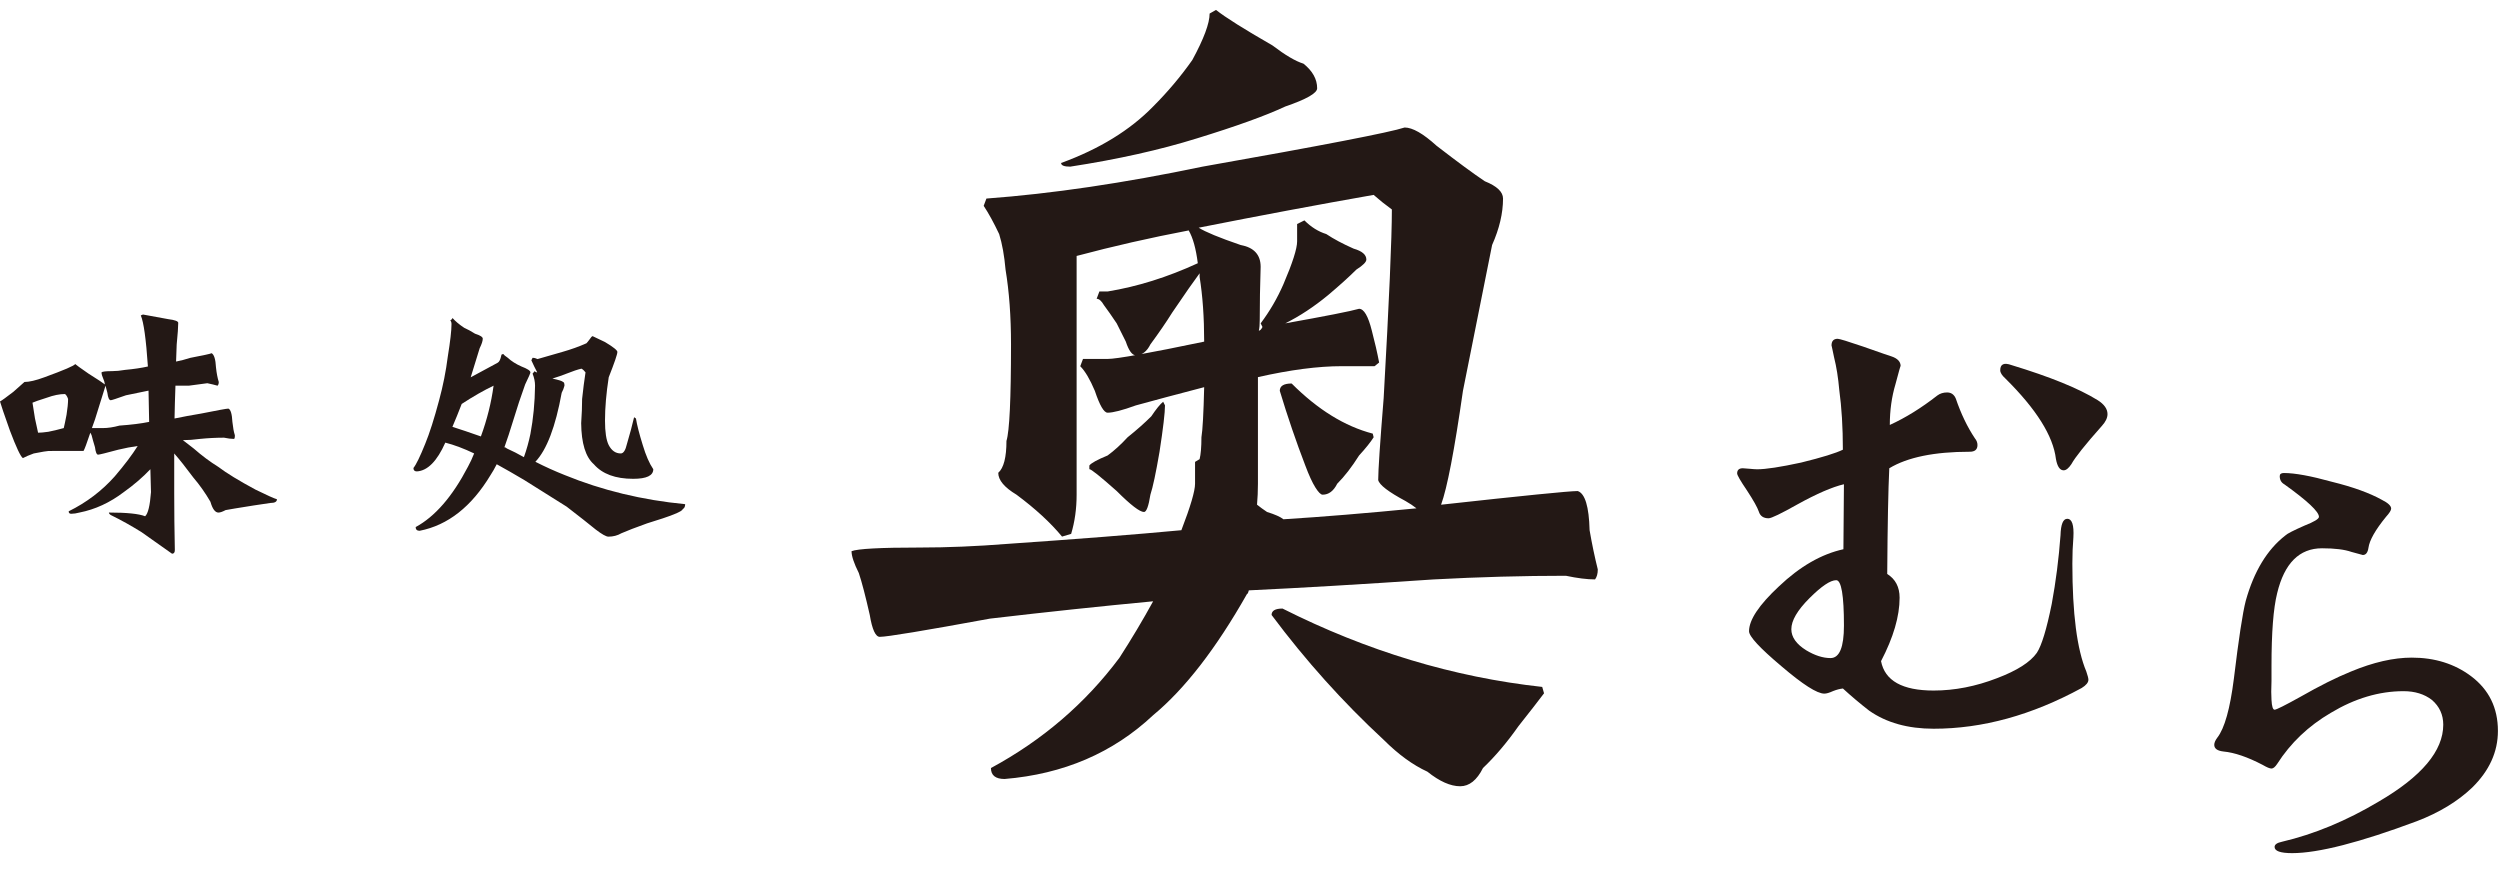
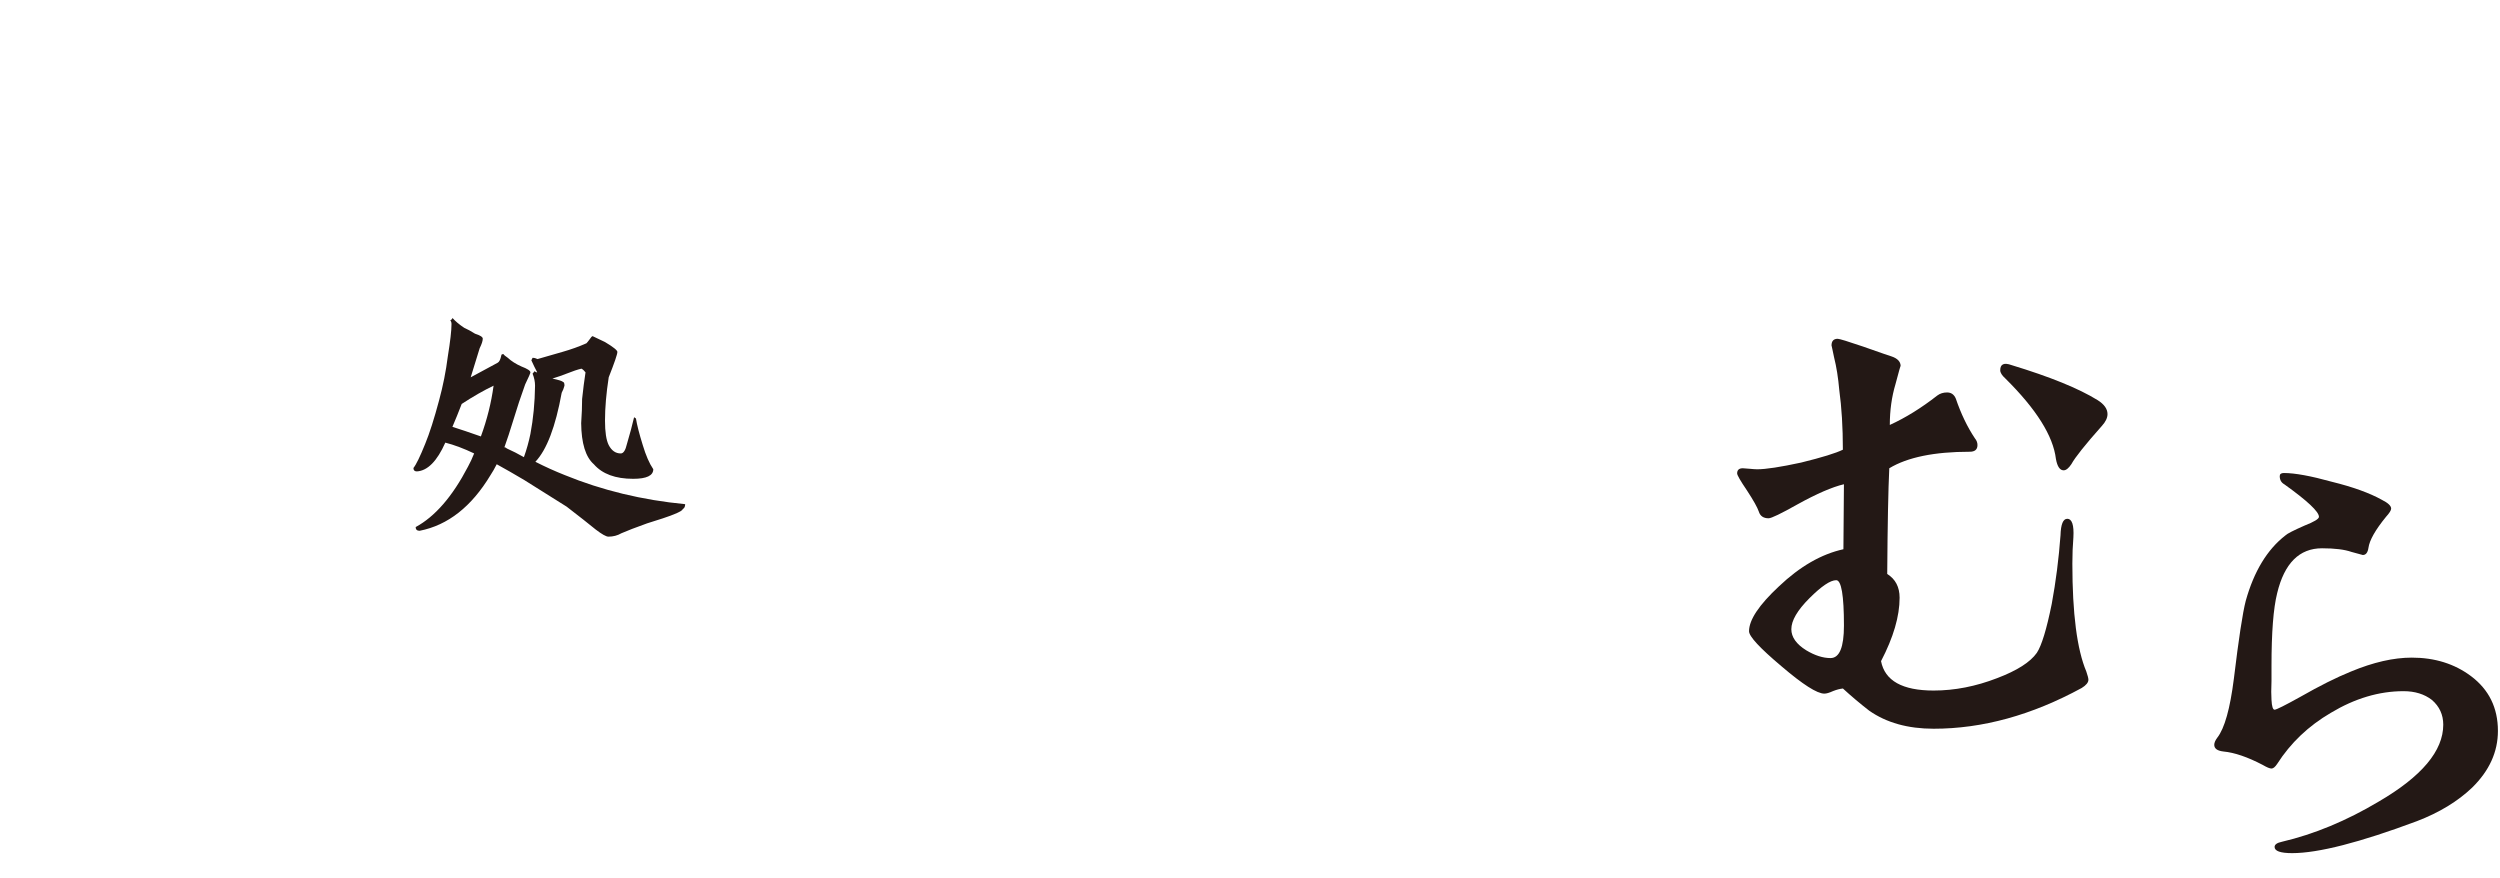
<svg xmlns="http://www.w3.org/2000/svg" version="1.1" id="レイヤー_1" x="0px" y="0px" width="185px" height="65px" viewBox="0 0 185 65" enable-background="new 0 0 185 65" xml:space="preserve">
  <g>
    <g>
      <path fill="#231815" d="M154.542,50.3c0,0.204-0.166,0.407-0.496,0.611c-3.689,2.01-7.342,3.015-10.954,3.015    c-1.908,0-3.499-0.445-4.771-1.336c-0.688-0.534-1.336-1.081-1.946-1.641c-0.229,0.025-0.472,0.089-0.726,0.19    c-0.28,0.128-0.496,0.19-0.648,0.19c-0.535,0-1.591-0.674-3.168-2.022c-1.604-1.349-2.404-2.214-2.404-2.595    c0-0.84,0.738-1.947,2.213-3.321c1.553-1.475,3.143-2.391,4.771-2.747c0.025-2.417,0.038-4.021,0.038-4.81    c-0.865,0.204-2.011,0.7-3.435,1.488c-1.222,0.688-1.935,1.031-2.138,1.031c-0.382,0-0.624-0.166-0.726-0.496    c-0.102-0.306-0.395-0.827-0.877-1.565c-0.484-0.712-0.726-1.132-0.726-1.26c0-0.254,0.14-0.381,0.42-0.381    c0.076,0,0.241,0.013,0.496,0.038c0.254,0.025,0.444,0.038,0.572,0.038c0.636,0,1.718-0.165,3.244-0.496    c1.552-0.382,2.583-0.7,3.092-0.954c0-1.654-0.09-3.13-0.268-4.428c-0.076-0.891-0.204-1.691-0.382-2.404    c-0.127-0.61-0.19-0.903-0.19-0.878c0-0.33,0.153-0.496,0.458-0.496c0.127,0,0.75,0.19,1.87,0.572    c1.374,0.484,2.073,0.726,2.099,0.726c0.459,0.152,0.688,0.395,0.688,0.725c0-0.076-0.127,0.369-0.382,1.336    c-0.28,0.941-0.419,1.946-0.419,3.016c1.17-0.534,2.34-1.26,3.511-2.176c0.203-0.152,0.444-0.229,0.726-0.229    c0.305,0,0.521,0.152,0.648,0.458c0.381,1.119,0.852,2.099,1.412,2.938c0.127,0.152,0.19,0.318,0.19,0.496    c0,0.331-0.19,0.496-0.572,0.496c-2.621,0-4.605,0.407-5.954,1.222c-0.076,1.552-0.127,4.16-0.152,7.823    c0.61,0.382,0.916,0.968,0.916,1.756c0,1.374-0.458,2.939-1.374,4.694c0.28,1.45,1.577,2.176,3.893,2.176    c1.552,0,3.116-0.306,4.694-0.916c1.476-0.56,2.455-1.184,2.939-1.87c0.355-0.534,0.725-1.742,1.106-3.626    c0.306-1.653,0.521-3.346,0.649-5.076c0.024-0.813,0.19-1.221,0.496-1.221c0.355,0,0.508,0.458,0.457,1.374    c-0.051,0.61-0.076,1.259-0.076,1.946c0,3.689,0.344,6.349,1.031,7.977C154.492,49.995,154.542,50.198,154.542,50.3z     M136.452,46.293c0-2.239-0.19-3.359-0.573-3.359c-0.432,0-1.094,0.446-1.984,1.336c-0.891,0.892-1.336,1.654-1.336,2.29    c0,0.586,0.369,1.107,1.107,1.565c0.636,0.381,1.234,0.572,1.794,0.572C136.121,48.697,136.452,47.896,136.452,46.293z     M155.535,31.522c-1.221,1.374-1.973,2.315-2.252,2.824c-0.203,0.306-0.395,0.458-0.572,0.458c-0.28,0-0.471-0.279-0.572-0.84    c-0.204-1.704-1.451-3.688-3.74-5.954c-0.255-0.229-0.382-0.432-0.382-0.61c0-0.458,0.279-0.585,0.839-0.382    c2.85,0.865,4.975,1.73,6.375,2.596c0.482,0.305,0.725,0.648,0.725,1.03C155.955,30.925,155.814,31.217,155.535,31.522z" />
    </g>
    <g>
      <path fill="#231815" d="M184.846,54.087c0,1.553-0.637,2.952-1.909,4.198c-1.068,1.019-2.43,1.846-4.083,2.48    c-4.224,1.578-7.303,2.367-9.236,2.367c-0.865,0-1.298-0.153-1.298-0.458c0-0.178,0.178-0.306,0.535-0.382    c2.391-0.56,4.783-1.552,7.175-2.978c3.181-1.856,4.771-3.752,4.771-5.687c0-0.737-0.28-1.349-0.84-1.832    c-0.56-0.433-1.26-0.648-2.099-0.648c-1.808,0-3.601,0.534-5.382,1.603c-1.654,0.968-2.977,2.227-3.969,3.778    c-0.152,0.229-0.293,0.344-0.42,0.344c-0.128,0-0.344-0.089-0.648-0.267c-1.121-0.586-2.088-0.916-2.901-0.993    c-0.458-0.05-0.687-0.216-0.687-0.496c0-0.152,0.076-0.33,0.229-0.534c0.535-0.687,0.941-2.137,1.222-4.351    c0.356-2.951,0.648-4.872,0.878-5.764c0.61-2.188,1.59-3.803,2.938-4.847c0.127-0.127,0.598-0.368,1.412-0.726    c0.712-0.279,1.069-0.496,1.069-0.648c0-0.382-0.854-1.183-2.558-2.404c-0.229-0.127-0.344-0.33-0.344-0.61    c0-0.153,0.102-0.229,0.306-0.229c0.814,0,1.997,0.217,3.549,0.648c1.553,0.382,2.787,0.827,3.703,1.336    c0.457,0.229,0.687,0.446,0.687,0.649c0,0.127-0.128,0.331-0.382,0.61c-0.789,0.968-1.221,1.73-1.298,2.29    c-0.052,0.356-0.19,0.534-0.419,0.534c-0.026,0-0.307-0.076-0.84-0.229c-0.51-0.178-1.234-0.268-2.176-0.268    c-1.68,0-2.786,1.106-3.32,3.32c-0.281,1.12-0.42,2.914-0.42,5.382c0-0.076,0,0.293,0,1.106c-0.025,0.61-0.025,1.082,0,1.412    c0.025,0.483,0.102,0.726,0.229,0.726s0.764-0.318,1.908-0.954c1.425-0.814,2.672-1.438,3.74-1.87    c1.654-0.688,3.155-1.031,4.504-1.031c1.705,0,3.168,0.458,4.389,1.374C184.184,51.034,184.846,52.383,184.846,54.087z" />
    </g>
    <g>
-       <path fill="#231815" d="M3.595,33.372c-0.107,0-0.473,0.062-1.099,0.184c-0.336,0.122-0.604,0.236-0.802,0.343    c-0.168-0.106-0.489-0.786-0.961-2.038C0.305,30.655,0.061,29.938,0,29.708c0.122-0.061,0.45-0.298,0.985-0.71    c0.488-0.427,0.763-0.672,0.824-0.732c0.351,0,0.839-0.114,1.465-0.344c1.466-0.534,2.229-0.862,2.29-0.984    c0.061,0.061,0.39,0.298,0.985,0.71c0.656,0.412,1.061,0.679,1.214,0.801c-0.031-0.183-0.062-0.297-0.092-0.343    c-0.107-0.244-0.16-0.428-0.16-0.55c0.061-0.061,0.32-0.092,0.778-0.092c0.29,0,0.61-0.03,0.962-0.092    c0.656-0.061,1.221-0.145,1.694-0.252c-0.137-2.03-0.313-3.289-0.526-3.778l0.16-0.068c0.595,0.106,1.221,0.222,1.878,0.344    c0.488,0.061,0.732,0.152,0.732,0.274c0,0.29-0.038,0.824-0.114,1.603c-0.016,0.367-0.031,0.787-0.046,1.26    c0.321-0.061,0.672-0.152,1.053-0.274c0.962-0.184,1.489-0.298,1.58-0.344c0.184,0.107,0.29,0.458,0.321,1.054    c0.046,0.427,0.115,0.786,0.206,1.076c0,0.122-0.031,0.214-0.091,0.274c-0.214-0.061-0.466-0.122-0.756-0.183    c-0.443,0.061-0.901,0.122-1.374,0.183c-0.352,0-0.68,0-0.985,0c-0.031,0.84-0.054,1.649-0.068,2.428    c0.58-0.122,1.236-0.244,1.969-0.366c1.221-0.244,1.893-0.367,2.015-0.367c0.168,0.062,0.267,0.39,0.298,0.985    c0.045,0.428,0.106,0.756,0.183,0.984c0,0.184-0.023,0.274-0.069,0.274c-0.199,0-0.443-0.03-0.733-0.091    c-0.58,0-1.176,0.03-1.786,0.091c-0.458,0.062-0.878,0.092-1.259,0.092c0.229,0.184,0.496,0.39,0.801,0.618    c0.611,0.535,1.214,0.985,1.809,1.352c0.626,0.474,1.549,1.038,2.771,1.694c0.839,0.412,1.366,0.649,1.58,0.71    c0,0.184-0.16,0.274-0.481,0.274c-0.458,0.062-0.87,0.123-1.236,0.184c-1.161,0.184-1.855,0.298-2.084,0.344    c-0.229,0.122-0.405,0.183-0.527,0.183c-0.244,0-0.443-0.267-0.595-0.801c-0.382-0.656-0.802-1.252-1.26-1.786    c-0.58-0.779-1.053-1.374-1.419-1.786c0,0.946,0,1.931,0,2.953c0,1.374,0.015,2.771,0.046,4.191c0,0.183-0.069,0.274-0.207,0.274    c-0.076-0.062-0.832-0.596-2.267-1.603c-0.764-0.474-1.52-0.894-2.267-1.26c-0.092-0.061-0.138-0.122-0.138-0.184    c1.328,0,2.221,0.092,2.679,0.275c0.214-0.184,0.359-0.779,0.435-1.786c-0.015-0.596-0.031-1.16-0.045-1.695    c-0.565,0.596-1.222,1.161-1.97,1.695c-1.023,0.778-2.114,1.282-3.274,1.511c-0.229,0.062-0.435,0.092-0.618,0.092    c-0.123,0-0.184-0.061-0.184-0.183c1.329-0.656,2.465-1.52,3.412-2.588c0.718-0.84,1.283-1.588,1.695-2.244    c-0.458,0.061-0.939,0.152-1.443,0.274c-0.901,0.244-1.397,0.366-1.488,0.366c-0.107,0-0.183-0.183-0.229-0.549    c-0.107-0.352-0.191-0.649-0.252-0.894c-0.031-0.061-0.061-0.122-0.092-0.184c-0.26,0.779-0.427,1.229-0.503,1.352    c-0.168,0-0.52,0-1.054,0C4.625,33.372,4.114,33.372,3.595,33.372z M4.809,29.158c-0.397,0-0.848,0.092-1.351,0.275    c-0.581,0.183-0.932,0.306-1.054,0.366c0.031,0.229,0.092,0.618,0.184,1.168c0.091,0.412,0.167,0.764,0.229,1.053    c0.184,0,0.436-0.022,0.756-0.068c0.321-0.061,0.702-0.152,1.145-0.274c0.046-0.184,0.115-0.512,0.206-0.985    C5,30.22,5.038,29.83,5.038,29.524C4.977,29.342,4.9,29.22,4.809,29.158z M6.801,31.678c0.167,0,0.435,0,0.801,0    c0.381,0,0.794-0.062,1.237-0.184c0.87-0.061,1.603-0.152,2.198-0.274c-0.016-0.824-0.031-1.596-0.046-2.313    c-0.519,0.107-1.076,0.222-1.671,0.344c-0.687,0.244-1.062,0.366-1.122,0.366c-0.123,0-0.206-0.183-0.252-0.55    c-0.062-0.229-0.107-0.404-0.138-0.526c-0.076,0.244-0.336,1.076-0.778,2.496C6.938,31.28,6.862,31.494,6.801,31.678z" />
      <path fill="#231815" d="M32.953,32.754c-0.611,1.374-1.313,2.084-2.107,2.13c-0.168,0-0.252-0.084-0.252-0.252    c0.198-0.244,0.489-0.84,0.87-1.786c0.321-0.779,0.665-1.855,1.031-3.229c0.29-1.068,0.504-2.145,0.641-3.229    c0.183-1.13,0.275-1.931,0.275-2.404c0-0.122-0.031-0.214-0.092-0.275c0.107-0.061,0.161-0.122,0.161-0.183    c0.213,0.244,0.503,0.488,0.87,0.732c0.244,0.107,0.511,0.252,0.801,0.436c0.381,0.122,0.573,0.244,0.573,0.366    c0,0.168-0.077,0.404-0.229,0.71c-0.077,0.244-0.298,0.962-0.664,2.152c0.58-0.306,1.244-0.664,1.992-1.076    c0.122-0.061,0.213-0.244,0.274-0.55c0-0.061,0.054-0.092,0.161-0.092c0.03,0.062,0.137,0.153,0.32,0.275    c0.26,0.244,0.596,0.458,1.008,0.641c0.442,0.169,0.664,0.313,0.664,0.436c0,0.061-0.13,0.358-0.389,0.893    c-0.306,0.84-0.611,1.764-0.916,2.771c-0.199,0.656-0.405,1.282-0.619,1.878c0.061,0,0.122,0.03,0.184,0.091    c0.412,0.184,0.832,0.397,1.259,0.642c0.198-0.55,0.358-1.122,0.481-1.718c0.213-1.129,0.328-2.32,0.343-3.572    c0-0.29-0.061-0.587-0.183-0.893l0.16-0.184c0.046,0.062,0.107,0.092,0.184,0.092c-0.153-0.29-0.298-0.588-0.435-0.894    l0.091-0.183c0.122,0,0.244,0.03,0.367,0.092c0.625-0.184,1.236-0.359,1.832-0.527c0.642-0.183,1.237-0.396,1.787-0.641    c0.061-0.062,0.129-0.146,0.206-0.252c0.122-0.184,0.206-0.275,0.251-0.275c0.138,0.062,0.443,0.206,0.916,0.436    c0.611,0.366,0.916,0.61,0.916,0.732c0,0.168-0.214,0.794-0.641,1.878c-0.183,1.19-0.275,2.26-0.275,3.206    c0,0.84,0.092,1.442,0.275,1.809c0.214,0.412,0.511,0.619,0.893,0.619c0.198,0,0.351-0.237,0.458-0.71    c0.214-0.718,0.389-1.374,0.527-1.97l0.137,0.092c0.076,0.474,0.244,1.13,0.504,1.969c0.229,0.764,0.488,1.359,0.779,1.786    c0,0.474-0.497,0.71-1.489,0.71c-1.313,0-2.282-0.358-2.908-1.076c-0.611-0.534-0.924-1.549-0.939-3.045    c0.046-0.656,0.069-1.252,0.069-1.787c0.076-0.717,0.16-1.373,0.252-1.969c-0.092-0.122-0.191-0.214-0.298-0.275    c-0.275,0.062-0.641,0.184-1.099,0.367c-0.306,0.122-0.657,0.244-1.053,0.366c0.488,0.106,0.748,0.19,0.778,0.252    c0.076,0,0.115,0.092,0.115,0.274c-0.046,0.184-0.115,0.359-0.206,0.526c-0.458,2.52-1.107,4.222-1.947,5.107    c0.718,0.366,1.443,0.694,2.176,0.984c2.763,1.13,5.732,1.848,8.908,2.152c0,0.184-0.061,0.306-0.183,0.366    c0,0.169-0.878,0.52-2.633,1.054c-0.855,0.306-1.489,0.55-1.901,0.732c-0.29,0.169-0.611,0.252-0.962,0.252    c-0.168,0-0.481-0.175-0.939-0.526c-0.503-0.412-1.221-0.977-2.152-1.694c-0.855-0.534-1.901-1.191-3.137-1.97    c-0.718-0.427-1.397-0.816-2.038-1.168c-0.153,0.306-0.306,0.572-0.458,0.802c-1.405,2.336-3.153,3.71-5.244,4.122    c-0.198,0-0.297-0.092-0.297-0.275c1.435-0.778,2.725-2.267,3.87-4.465c0.168-0.306,0.321-0.634,0.458-0.984    C34.319,33.188,33.609,32.922,32.953,32.754z M35.586,32.296c0.458-1.252,0.771-2.504,0.939-3.756    c-0.733,0.352-1.519,0.802-2.359,1.352c-0.229,0.595-0.458,1.16-0.687,1.694C34.059,31.769,34.762,32.006,35.586,32.296z" />
    </g>
    <g>
-       <path fill="#231815" d="M88.637,19.479c-0.135-1.078-0.36-1.888-0.674-2.427c-2.832,0.539-5.596,1.169-8.293,1.888    c0,0.18,0,0.36,0,0.539c0,1.395,0,2.788,0,4.181c0,1.214,0,2.54,0,3.979c0,2.967,0,5.956,0,8.968c0,1.034-0.135,2-0.405,2.899    l-0.674,0.202c-0.854-1.034-1.979-2.067-3.371-3.102c-0.9-0.54-1.349-1.079-1.349-1.618c0.405-0.359,0.607-1.146,0.607-2.36    c0.225-0.719,0.337-3.102,0.337-7.147c0-2.066-0.135-3.91-0.404-5.528c-0.091-1.034-0.248-1.91-0.472-2.63    c-0.404-0.854-0.787-1.551-1.146-2.091l0.202-0.539c4.855-0.359,10.182-1.146,15.98-2.359c8.9-1.573,13.89-2.539,14.968-2.899    c0.584,0,1.371,0.449,2.36,1.348c1.573,1.214,2.765,2.091,3.574,2.63c0.898,0.36,1.348,0.787,1.348,1.281    c0,1.079-0.27,2.226-0.809,3.438c-0.63,3.147-1.349,6.743-2.157,10.789c-0.631,4.405-1.17,7.214-1.619,8.428    c6.113-0.674,9.484-1.011,10.114-1.011c0.539,0.18,0.832,1.146,0.877,2.898c0.179,1.035,0.381,2.001,0.606,2.899    c0,0.315-0.067,0.562-0.202,0.742c-0.584,0-1.305-0.09-2.158-0.27c-3.146,0-6.404,0.09-9.776,0.27    c-5.305,0.36-9.867,0.63-13.688,0.809c-0.045,0.181-0.091,0.271-0.135,0.271c-2.292,4.045-4.608,7.035-6.945,8.968    c-2.966,2.786-6.631,4.359-10.99,4.72c-0.674,0-1.012-0.27-1.012-0.81c3.82-2.066,6.989-4.787,9.507-8.158    c0.899-1.393,1.73-2.787,2.495-4.181c-3.821,0.36-7.844,0.787-12.069,1.281c-4.9,0.899-7.619,1.349-8.158,1.349    c-0.315,0-0.563-0.54-0.742-1.618c-0.315-1.394-0.585-2.428-0.81-3.102c-0.36-0.719-0.539-1.259-0.539-1.619    c0.449-0.179,2.134-0.27,5.057-0.27c2.023,0,4.181-0.089,6.473-0.27c5.214-0.359,9.507-0.696,12.878-1.012    c0.674-1.753,1.012-2.898,1.012-3.438c0-0.539,0-1.079,0-1.618l0.337-0.202c0.089-0.359,0.135-0.898,0.135-1.618    c0.09-0.539,0.157-1.775,0.203-3.709c-2.068,0.54-3.754,0.989-5.057,1.349c-0.989,0.36-1.686,0.54-2.09,0.54    c-0.27,0-0.585-0.54-0.944-1.618c-0.36-0.854-0.72-1.461-1.079-1.821l0.203-0.539c0.583,0,1.19,0,1.82,0    c0.674,0,3.056-0.427,7.147-1.281c0-1.797-0.113-3.394-0.337-4.787v-0.27c-0.404,0.539-1.079,1.507-2.023,2.899    c-0.45,0.72-0.989,1.506-1.618,2.359c-0.27,0.54-0.63,0.81-1.079,0.81c-0.27,0-0.518-0.337-0.742-1.012    c-0.18-0.359-0.405-0.809-0.674-1.349c-0.36-0.539-0.674-0.988-0.944-1.349c-0.18-0.313-0.36-0.472-0.54-0.472l0.202-0.539    c0.179,0,0.381,0,0.607,0C84.163,21.21,86.388,20.514,88.637,19.479z M89.985,0.734c0.674,0.539,2.067,1.416,4.18,2.63    c0.944,0.719,1.708,1.169,2.292,1.348c0.674,0.54,1.012,1.146,1.012,1.821c0,0.36-0.787,0.809-2.36,1.349    c-1.439,0.674-3.619,1.461-6.54,2.359c-2.743,0.854-5.866,1.551-9.373,2.091c-0.45,0-0.674-0.09-0.674-0.271    c2.832-1.033,5.102-2.427,6.81-4.18c1.079-1.079,2.045-2.226,2.899-3.439c0.854-1.572,1.281-2.719,1.281-3.438L89.985,0.734z     M86.074,29.728l0.135,0.27c0,0.54-0.135,1.686-0.405,3.439c-0.27,1.573-0.495,2.629-0.674,3.169    c-0.135,0.854-0.293,1.281-0.472,1.281c-0.315,0-0.989-0.517-2.023-1.551c-1.214-1.079-1.888-1.619-2.023-1.619v-0.27    c0.135-0.179,0.584-0.427,1.349-0.741c0.494-0.359,0.988-0.81,1.483-1.349c0.674-0.539,1.258-1.056,1.753-1.551    C85.557,30.267,85.849,29.908,86.074,29.728z M93.02,37.347c0.224,0.181,0.472,0.36,0.742,0.54c0.583,0.18,0.988,0.36,1.213,0.539    c2.876-0.179,6.159-0.449,9.844-0.81c-0.225-0.179-0.495-0.359-0.809-0.539c-1.26-0.674-1.934-1.19-2.023-1.551    c0-0.719,0.135-2.741,0.404-6.068c0.405-7.191,0.607-11.844,0.607-13.957c-0.495-0.359-0.943-0.719-1.349-1.079    c-4.091,0.72-8.406,1.528-12.946,2.428c0.494,0.314,1.528,0.741,3.102,1.28c0.988,0.181,1.483,0.72,1.483,1.618    c-0.045,1.395-0.067,2.697-0.067,3.911c0,0.36-0.023,0.63-0.067,0.81c0.089,0,0.179-0.09,0.27-0.271l-0.135-0.27    c0.674-0.898,1.236-1.864,1.686-2.899c0.674-1.572,1.012-2.629,1.012-3.169c0-0.539,0-0.966,0-1.281l0.539-0.27    c0.494,0.495,1.034,0.832,1.619,1.012c0.539,0.36,1.213,0.72,2.022,1.079c0.629,0.18,0.943,0.449,0.943,0.809    c0,0.181-0.247,0.428-0.74,0.742c-0.54,0.539-1.238,1.169-2.091,1.888c-1.035,0.854-2.09,1.551-3.169,2.09    c3.011-0.539,4.833-0.898,5.461-1.078c0.359,0,0.675,0.539,0.944,1.618c0.225,0.854,0.405,1.641,0.54,2.359l-0.338,0.27    c-0.495,0-1.305,0-2.427,0c-1.753,0-3.821,0.271-6.203,0.81c0,2.607,0,5.237,0,7.889C93.087,36.336,93.063,36.853,93.02,37.347z     M94.907,45.033c6.248,3.147,12.654,5.08,19.217,5.799l0.135,0.472c-0.405,0.54-1.035,1.349-1.889,2.428    c-0.854,1.214-1.73,2.247-2.629,3.102c-0.45,0.898-1.012,1.349-1.687,1.349c-0.719,0-1.528-0.36-2.427-1.079    c-1.079-0.495-2.157-1.281-3.237-2.359c-3.012-2.787-5.776-5.866-8.293-9.237C94.098,45.191,94.368,45.033,94.907,45.033z     M95.582,28.379c1.932,1.934,3.933,3.169,6.001,3.709l0.067,0.27c-0.226,0.36-0.585,0.809-1.079,1.349    c-0.539,0.854-1.078,1.551-1.618,2.09c-0.27,0.54-0.63,0.81-1.079,0.81c-0.135,0-0.315-0.18-0.54-0.54    c-0.225-0.359-0.472-0.898-0.742-1.618c-0.674-1.753-1.304-3.596-1.888-5.528C94.705,28.56,94.997,28.379,95.582,28.379z" />
-     </g>
+       </g>
  </g>
</svg>